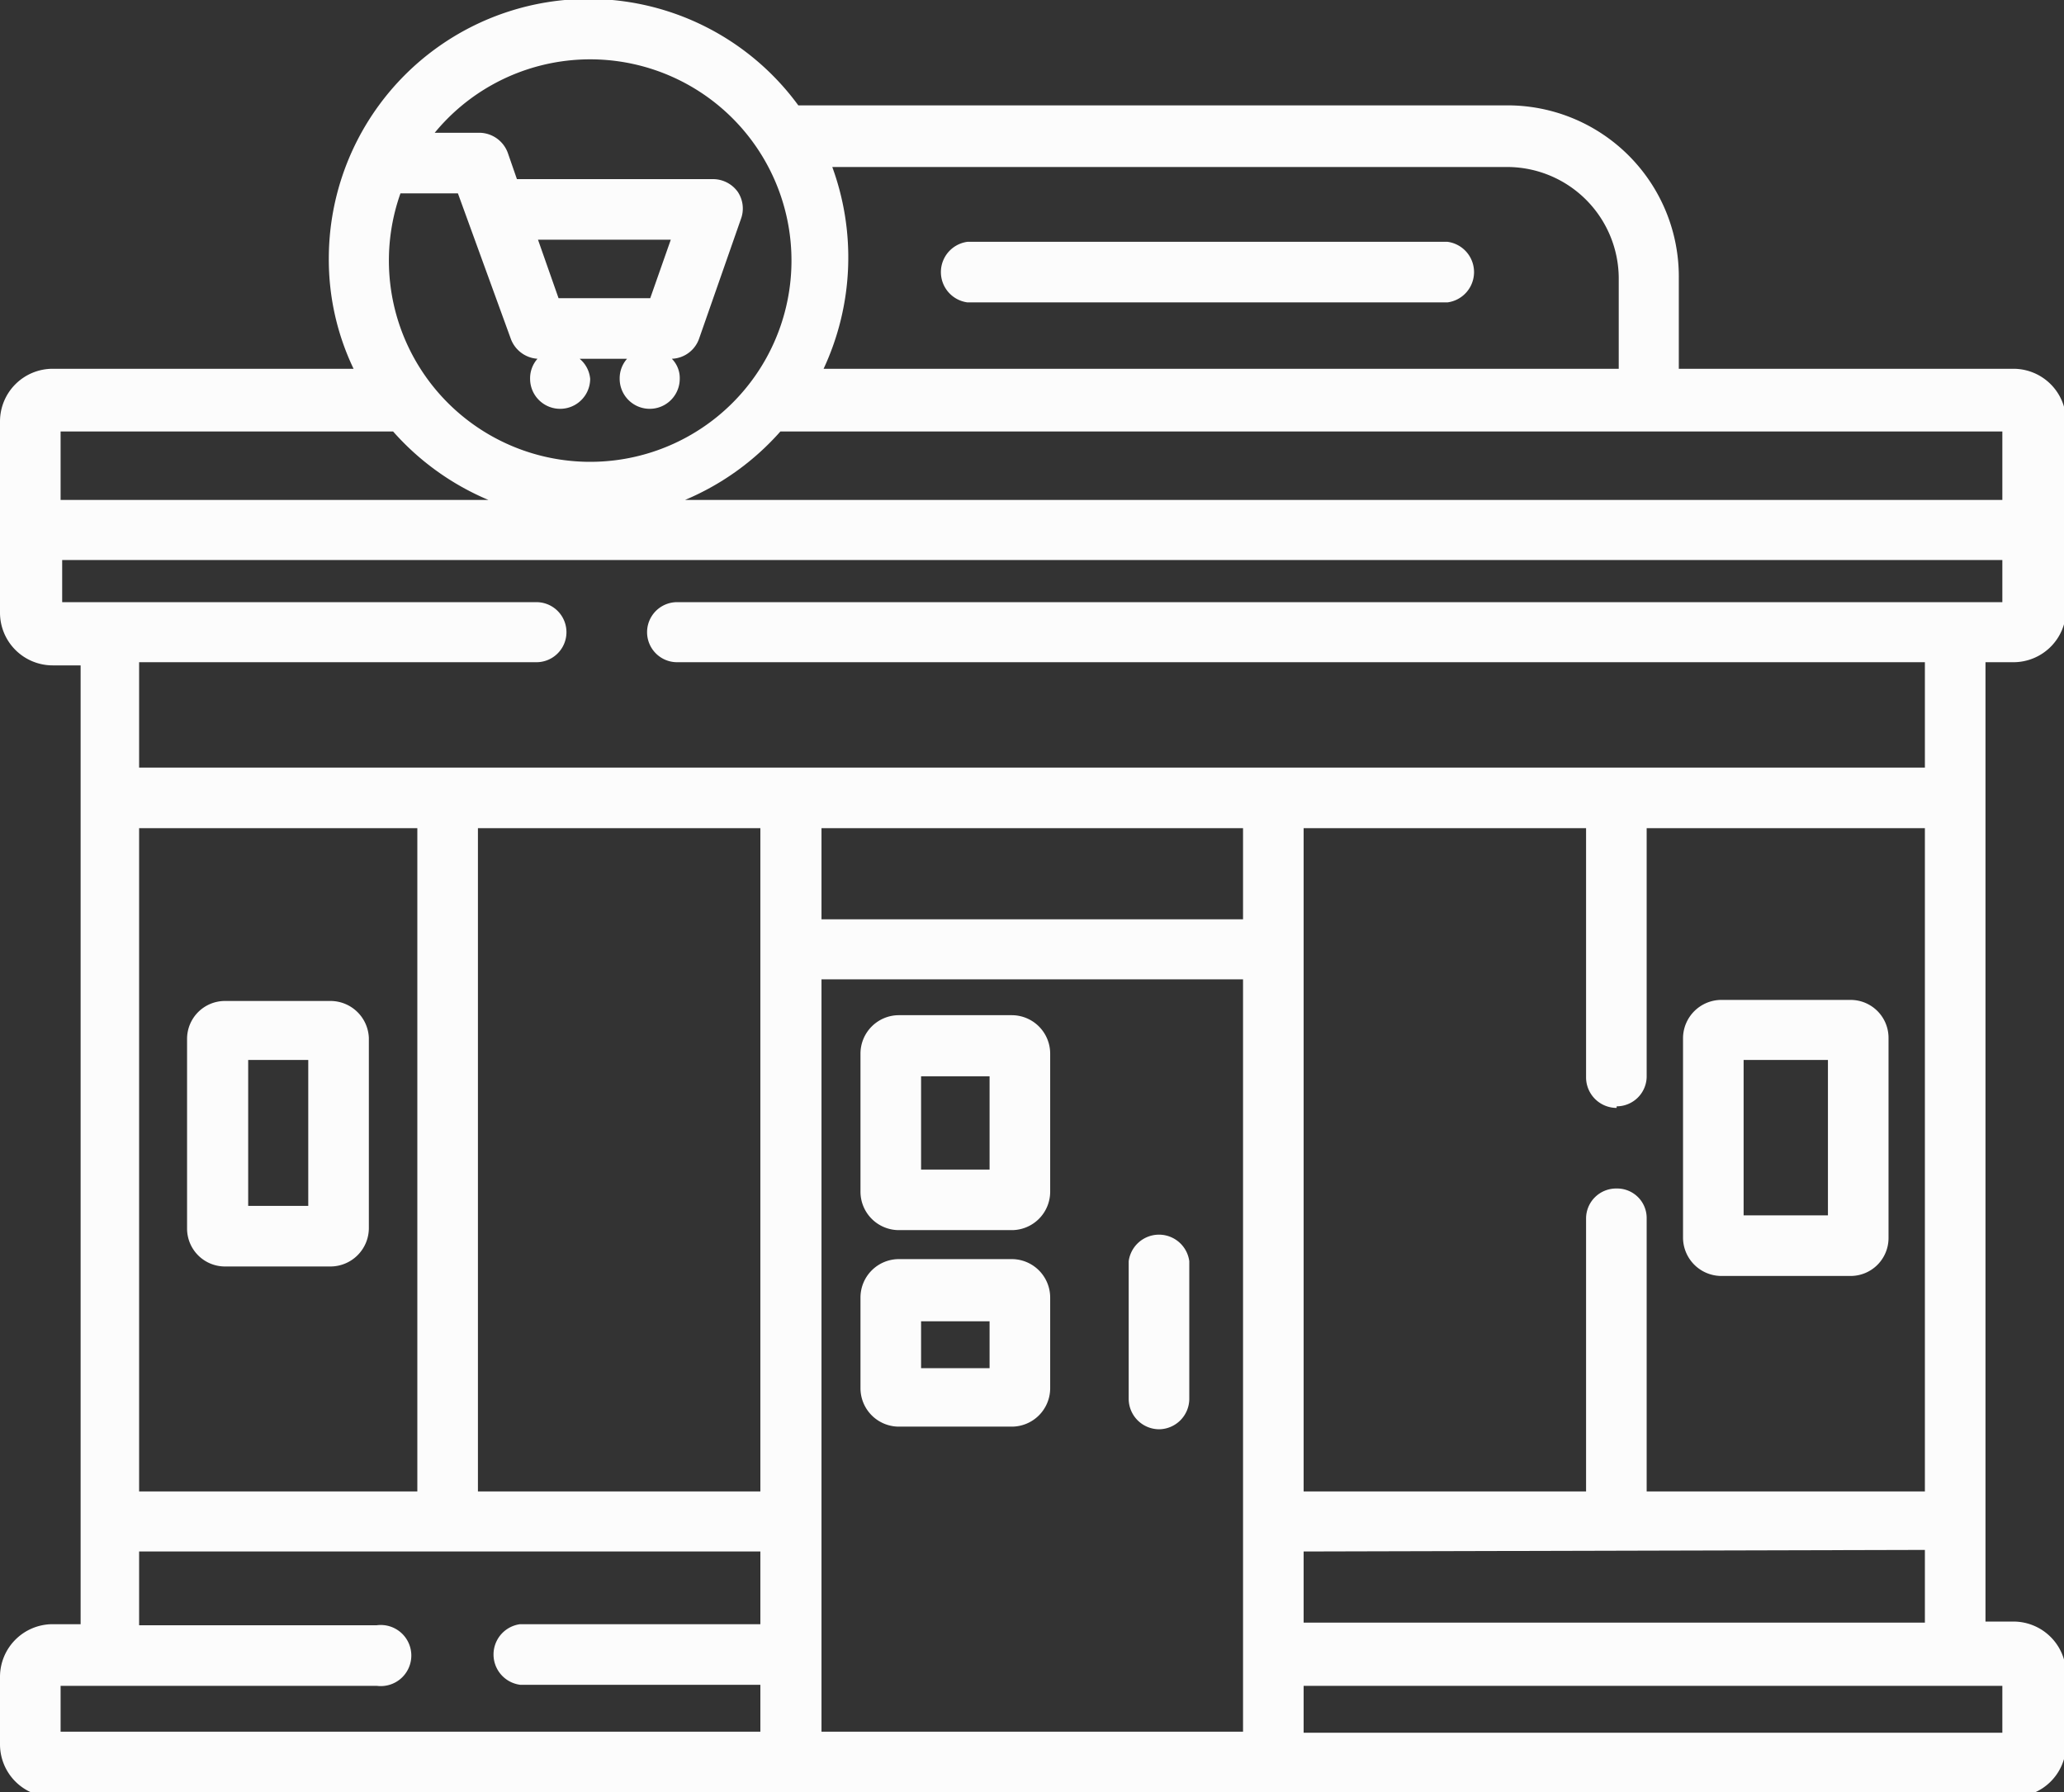
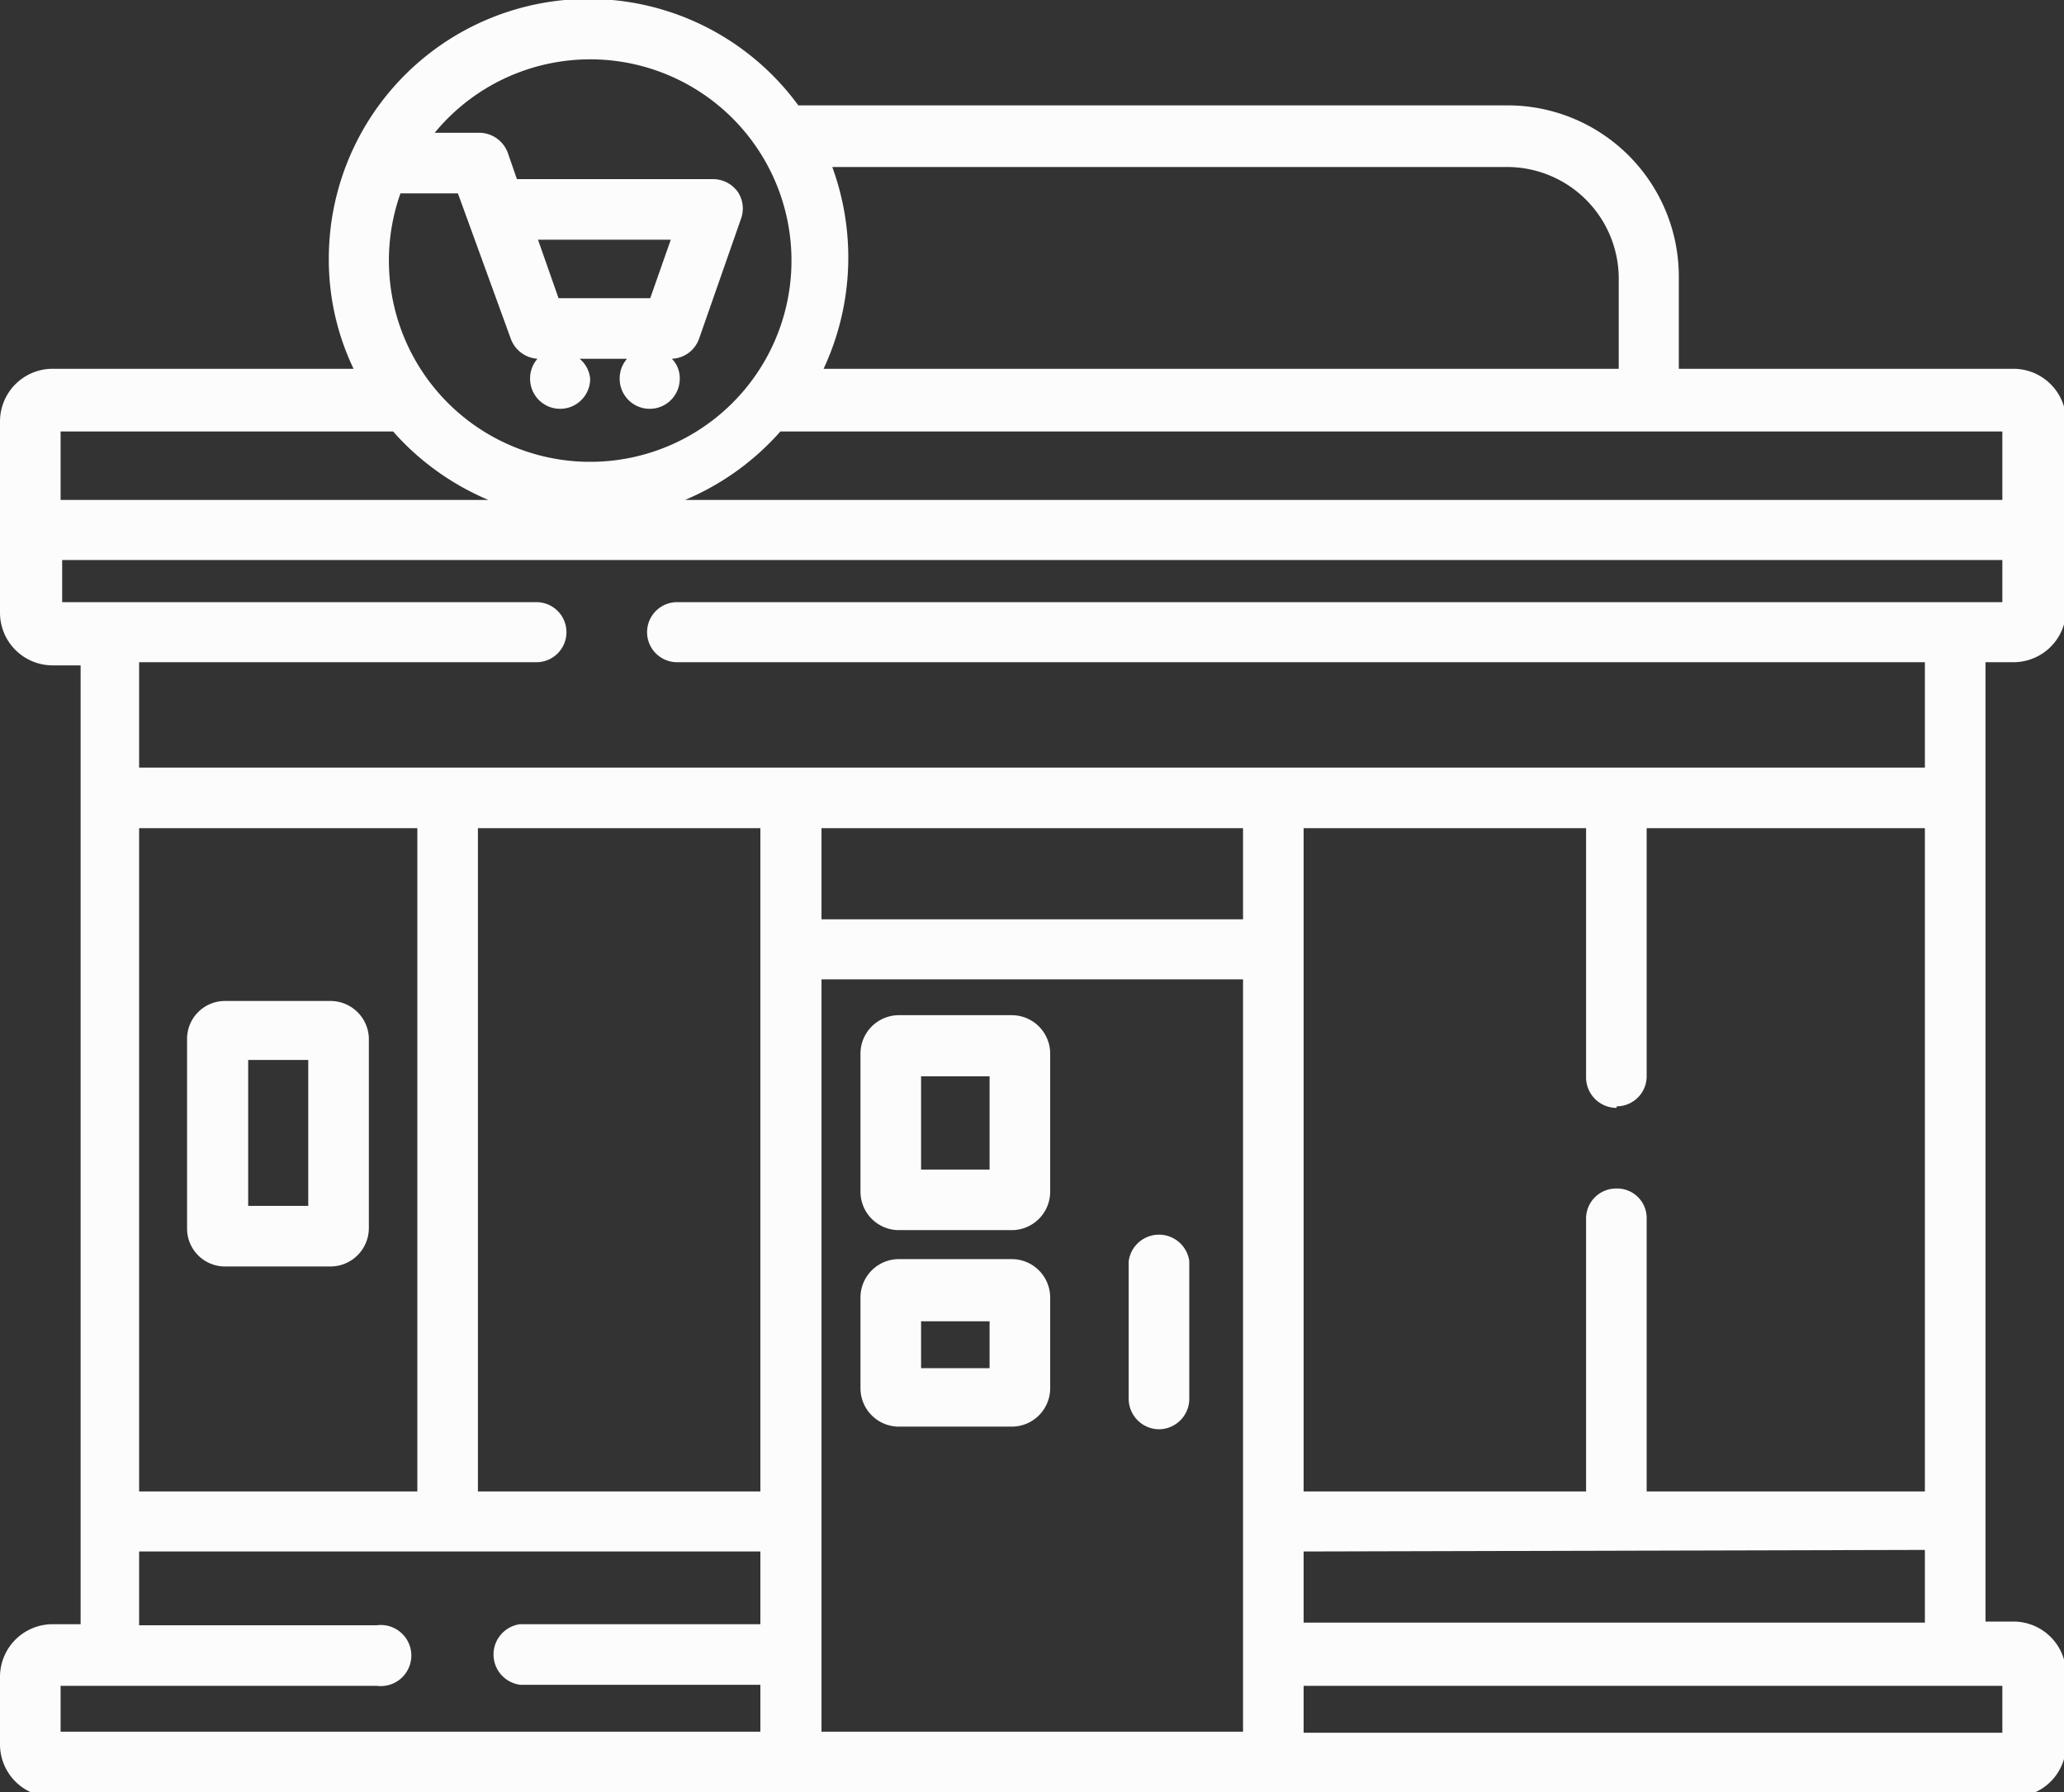
<svg xmlns="http://www.w3.org/2000/svg" viewBox="0 0 39.17 34.02">
  <rect x="0" y="0" width="39.17" height="34.02" fill="#333333" stroke="none" />
  <defs>
    <style>.cls-1{fill:#fcfcfc;}</style>
  </defs>
  <g id="Слой_2" data-name="Слой 2">
    <g id="Клиенты">
      <path class="cls-1" d="M6.27,19h-2a.72.72,0,0,0-.72.72v3.6a.72.72,0,0,0,.72.72h2A.73.73,0,0,0,7,23.3V19.7A.73.73,0,0,0,6.27,19Zm-.42,3.89H4.71V20.12H5.85Z" />
      <path class="cls-1" d="M38.21,12.57a1,1,0,0,0,1-1V8a1,1,0,0,0-1-1H31.86V5.28A3.25,3.25,0,0,0,28.61,2H15.15a4.93,4.93,0,0,0-8.91,2.9A4.8,4.8,0,0,0,6.71,7H1A1,1,0,0,0,0,8v3.63a1,1,0,0,0,1,1h.53V30.83H1a1,1,0,0,0-1,1v1.28a1,1,0,0,0,1,1H38.21a1,1,0,0,0,1-1V31.78a1,1,0,0,0-1-1h-.53V12.57ZM15.78,3.17H28.61a2.12,2.12,0,0,1,2.11,2.11V7H15.63a5,5,0,0,0,.15-3.87ZM38,8.19v1.3h-25a5,5,0,0,0,1.81-1.3ZM7.6,3.67H8.69l1,2.75a.58.58,0,0,0,.51.39.56.56,0,0,0-.14.38.57.57,0,1,0,1.14,0A.56.56,0,0,0,11,6.81h.9a.56.56,0,0,0-.14.38.57.57,0,1,0,1.14,0,.52.52,0,0,0-.15-.38.57.57,0,0,0,.52-.39l.79-2.26A.57.57,0,0,0,14,3.64a.58.58,0,0,0-.47-.24H9.81l-.17-.49a.58.58,0,0,0-.54-.39H8.25A3.82,3.82,0,1,1,7.6,3.67Zm2.61.88h2.52l-.39,1.11H10.6ZM1.15,8.19H7.46a5,5,0,0,0,1.81,1.3H1.15ZM14.43,30.83H9.87a.58.58,0,0,0,0,1.15h4.56v.89H1.15V32h6a.58.58,0,1,0,0-1.15H2.64V29.45H14.43ZM2.64,28.31V15.72H7.92V28.31Zm11.79,0H9.07V15.72h5.36Zm9.16,4.56h-8V18.59h8Zm0-15.42h-8V15.72h8ZM38,32v.89H24.74V32ZM30.68,21a.57.57,0,0,0,.57-.58V15.72h5.28V28.31H31.25V23.13a.56.56,0,0,0-.57-.57.57.57,0,0,0-.58.57v5.18H24.74V15.72H30.1v4.73a.58.58,0,0,0,.58.58Zm5.85,8.42v1.38H24.74V29.45ZM12.85,12.57H36.53v2H2.64v-2h7.54a.57.57,0,0,0,0-1.14h-9v-.8H38v.8H12.85a.57.57,0,0,0,0,1.14Z" />
      <path class="cls-1" d="M22,27.13a.58.58,0,0,0,.57-.57V23.94a.58.58,0,0,0-1.15,0v2.62A.58.58,0,0,0,22,27.13Z" />
      <path class="cls-1" d="M17.06,23.35H19.2a.73.73,0,0,0,.73-.73V20a.73.73,0,0,0-.73-.73H17.06a.73.73,0,0,0-.73.73v2.61A.73.73,0,0,0,17.06,23.35Zm.42-2.92h1.3V22.2h-1.3Z" />
      <path class="cls-1" d="M17.06,27.08H19.2a.73.73,0,0,0,.73-.72V24.63a.73.73,0,0,0-.73-.73H17.06a.73.73,0,0,0-.73.73v1.73A.73.73,0,0,0,17.06,27.08Zm.42-2h1.3v.89h-1.3Z" />
-       <path class="cls-1" d="M32.67,24.22h2.45a.72.72,0,0,0,.72-.72V19.7a.72.72,0,0,0-.72-.72H32.67a.73.73,0,0,0-.73.72v3.8A.73.73,0,0,0,32.67,24.22Zm.42-4.1h1.6v2.95h-1.6Z" />
-       <path class="cls-1" d="M18.36,5.74h9.11a.58.58,0,0,0,0-1.15H18.36a.58.58,0,0,0,0,1.15Z" />
    </g>
  </g>
</svg>